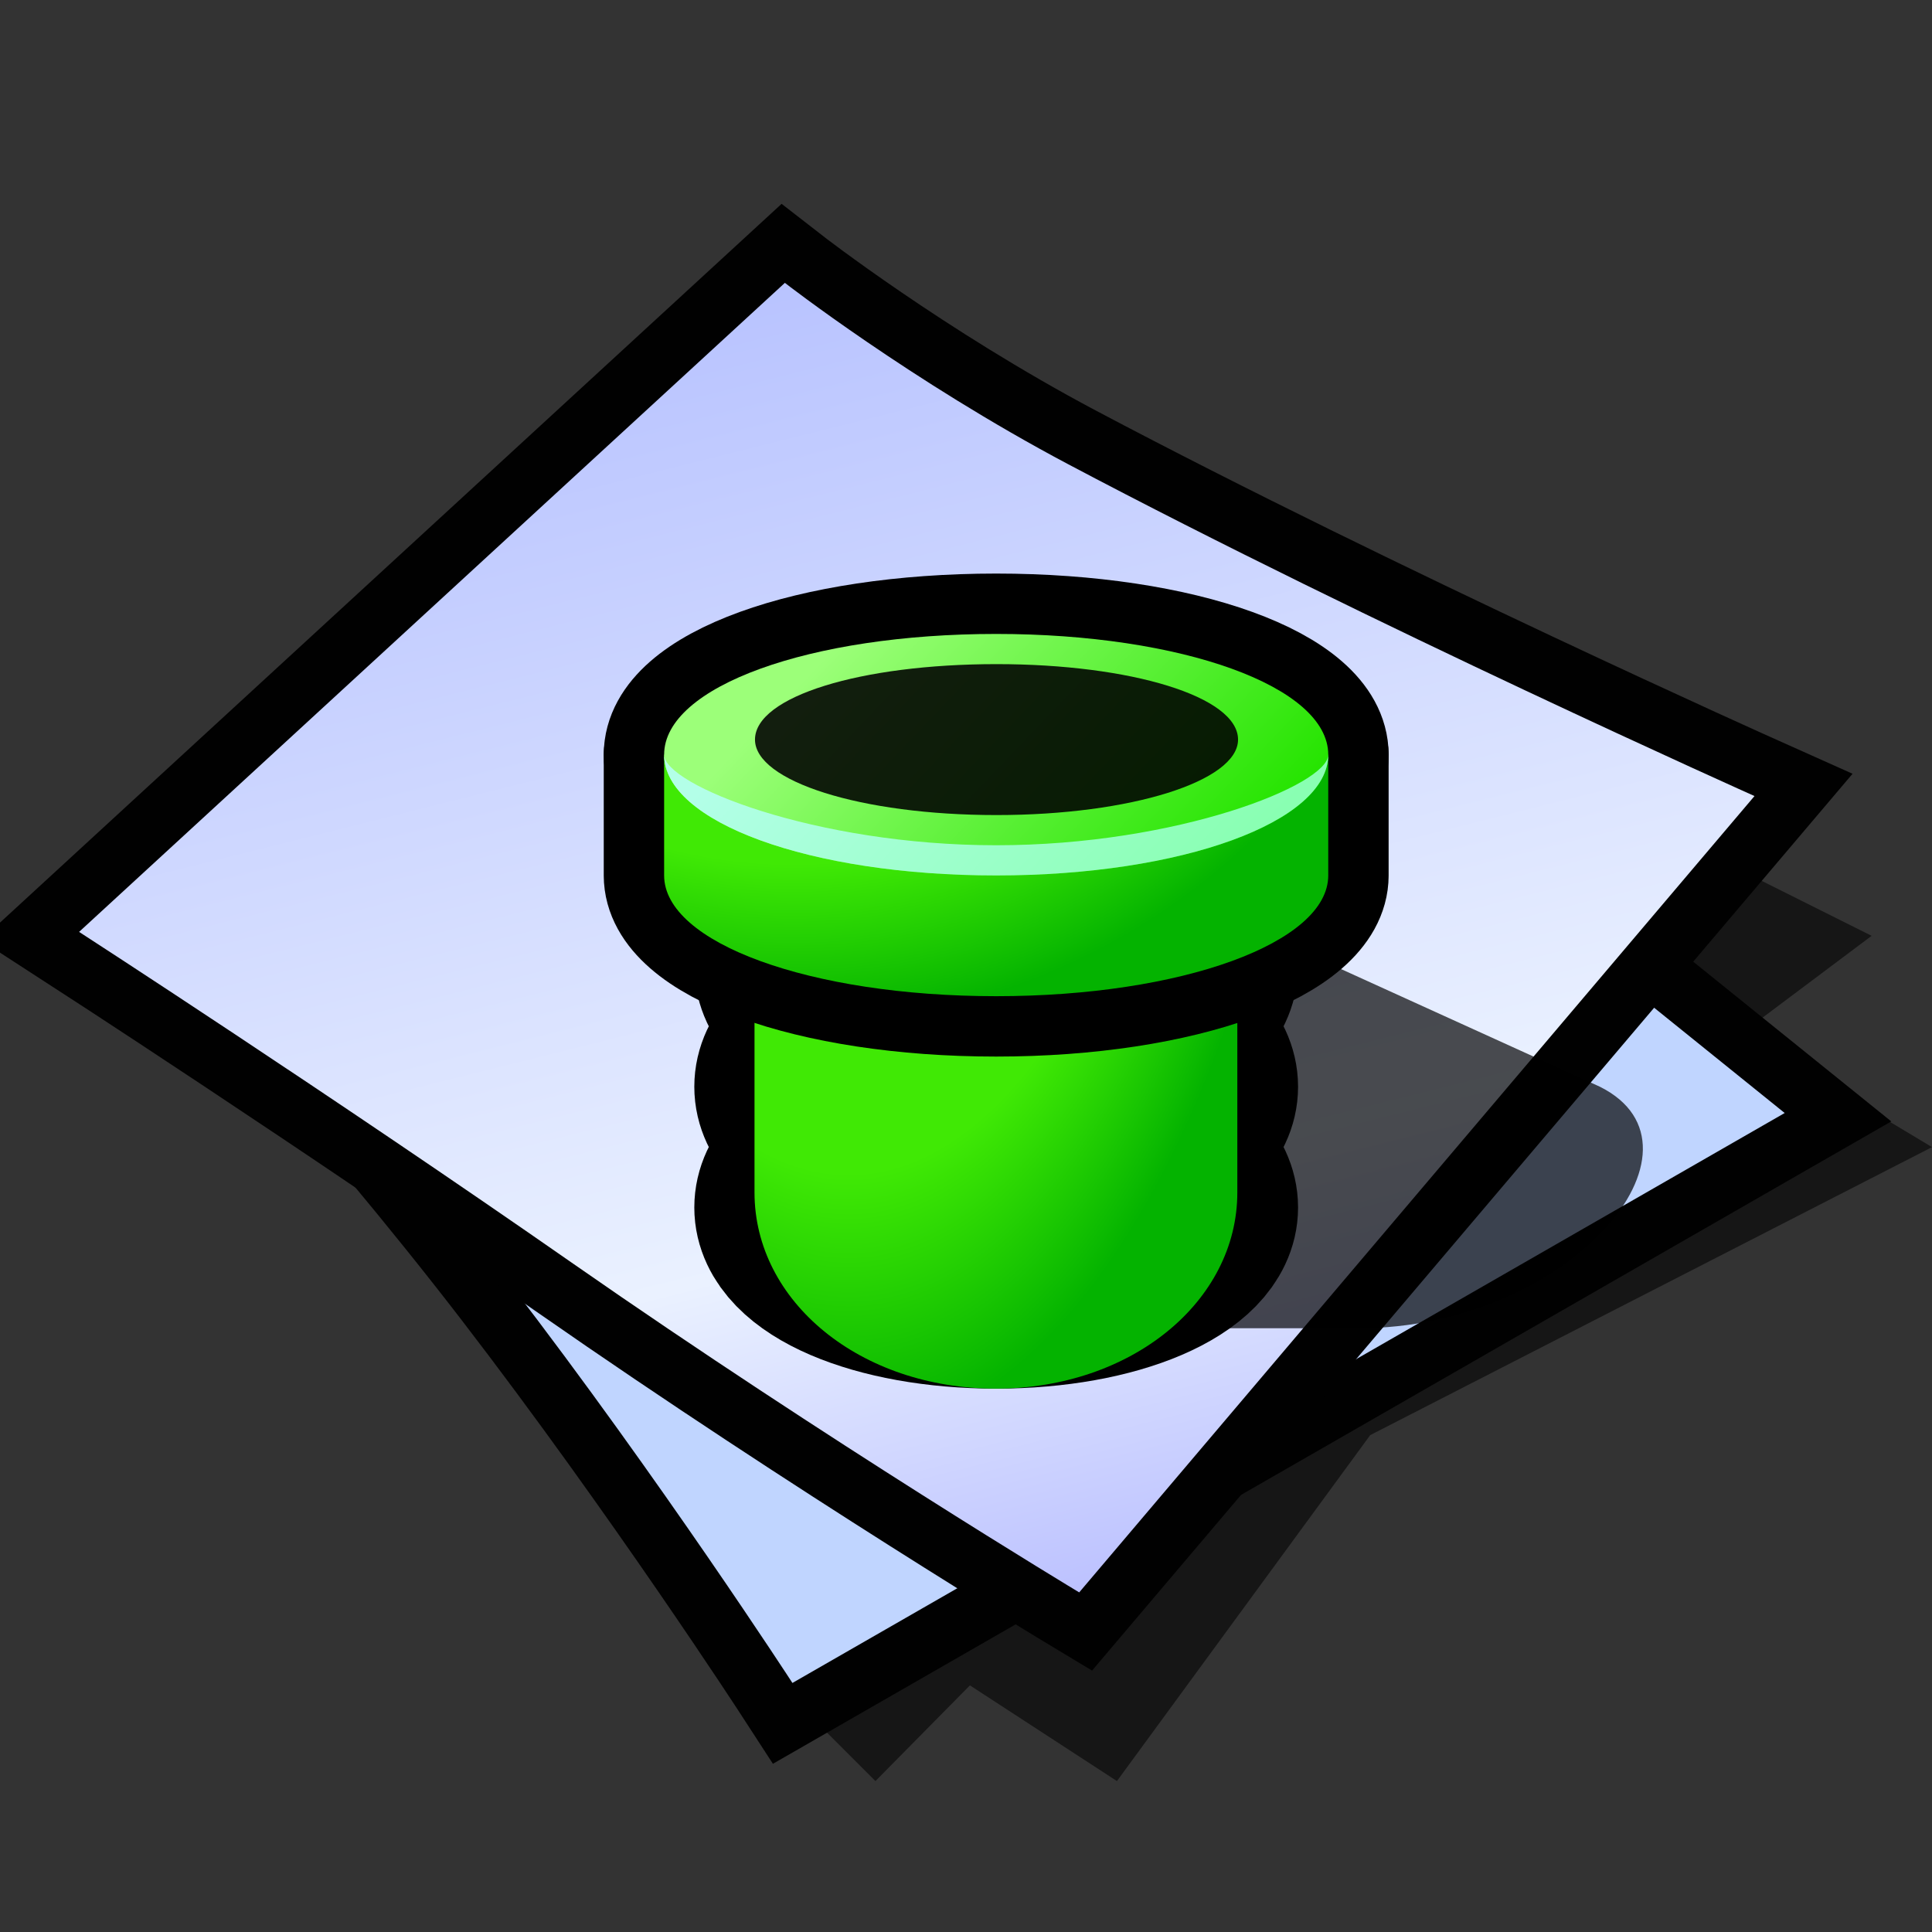
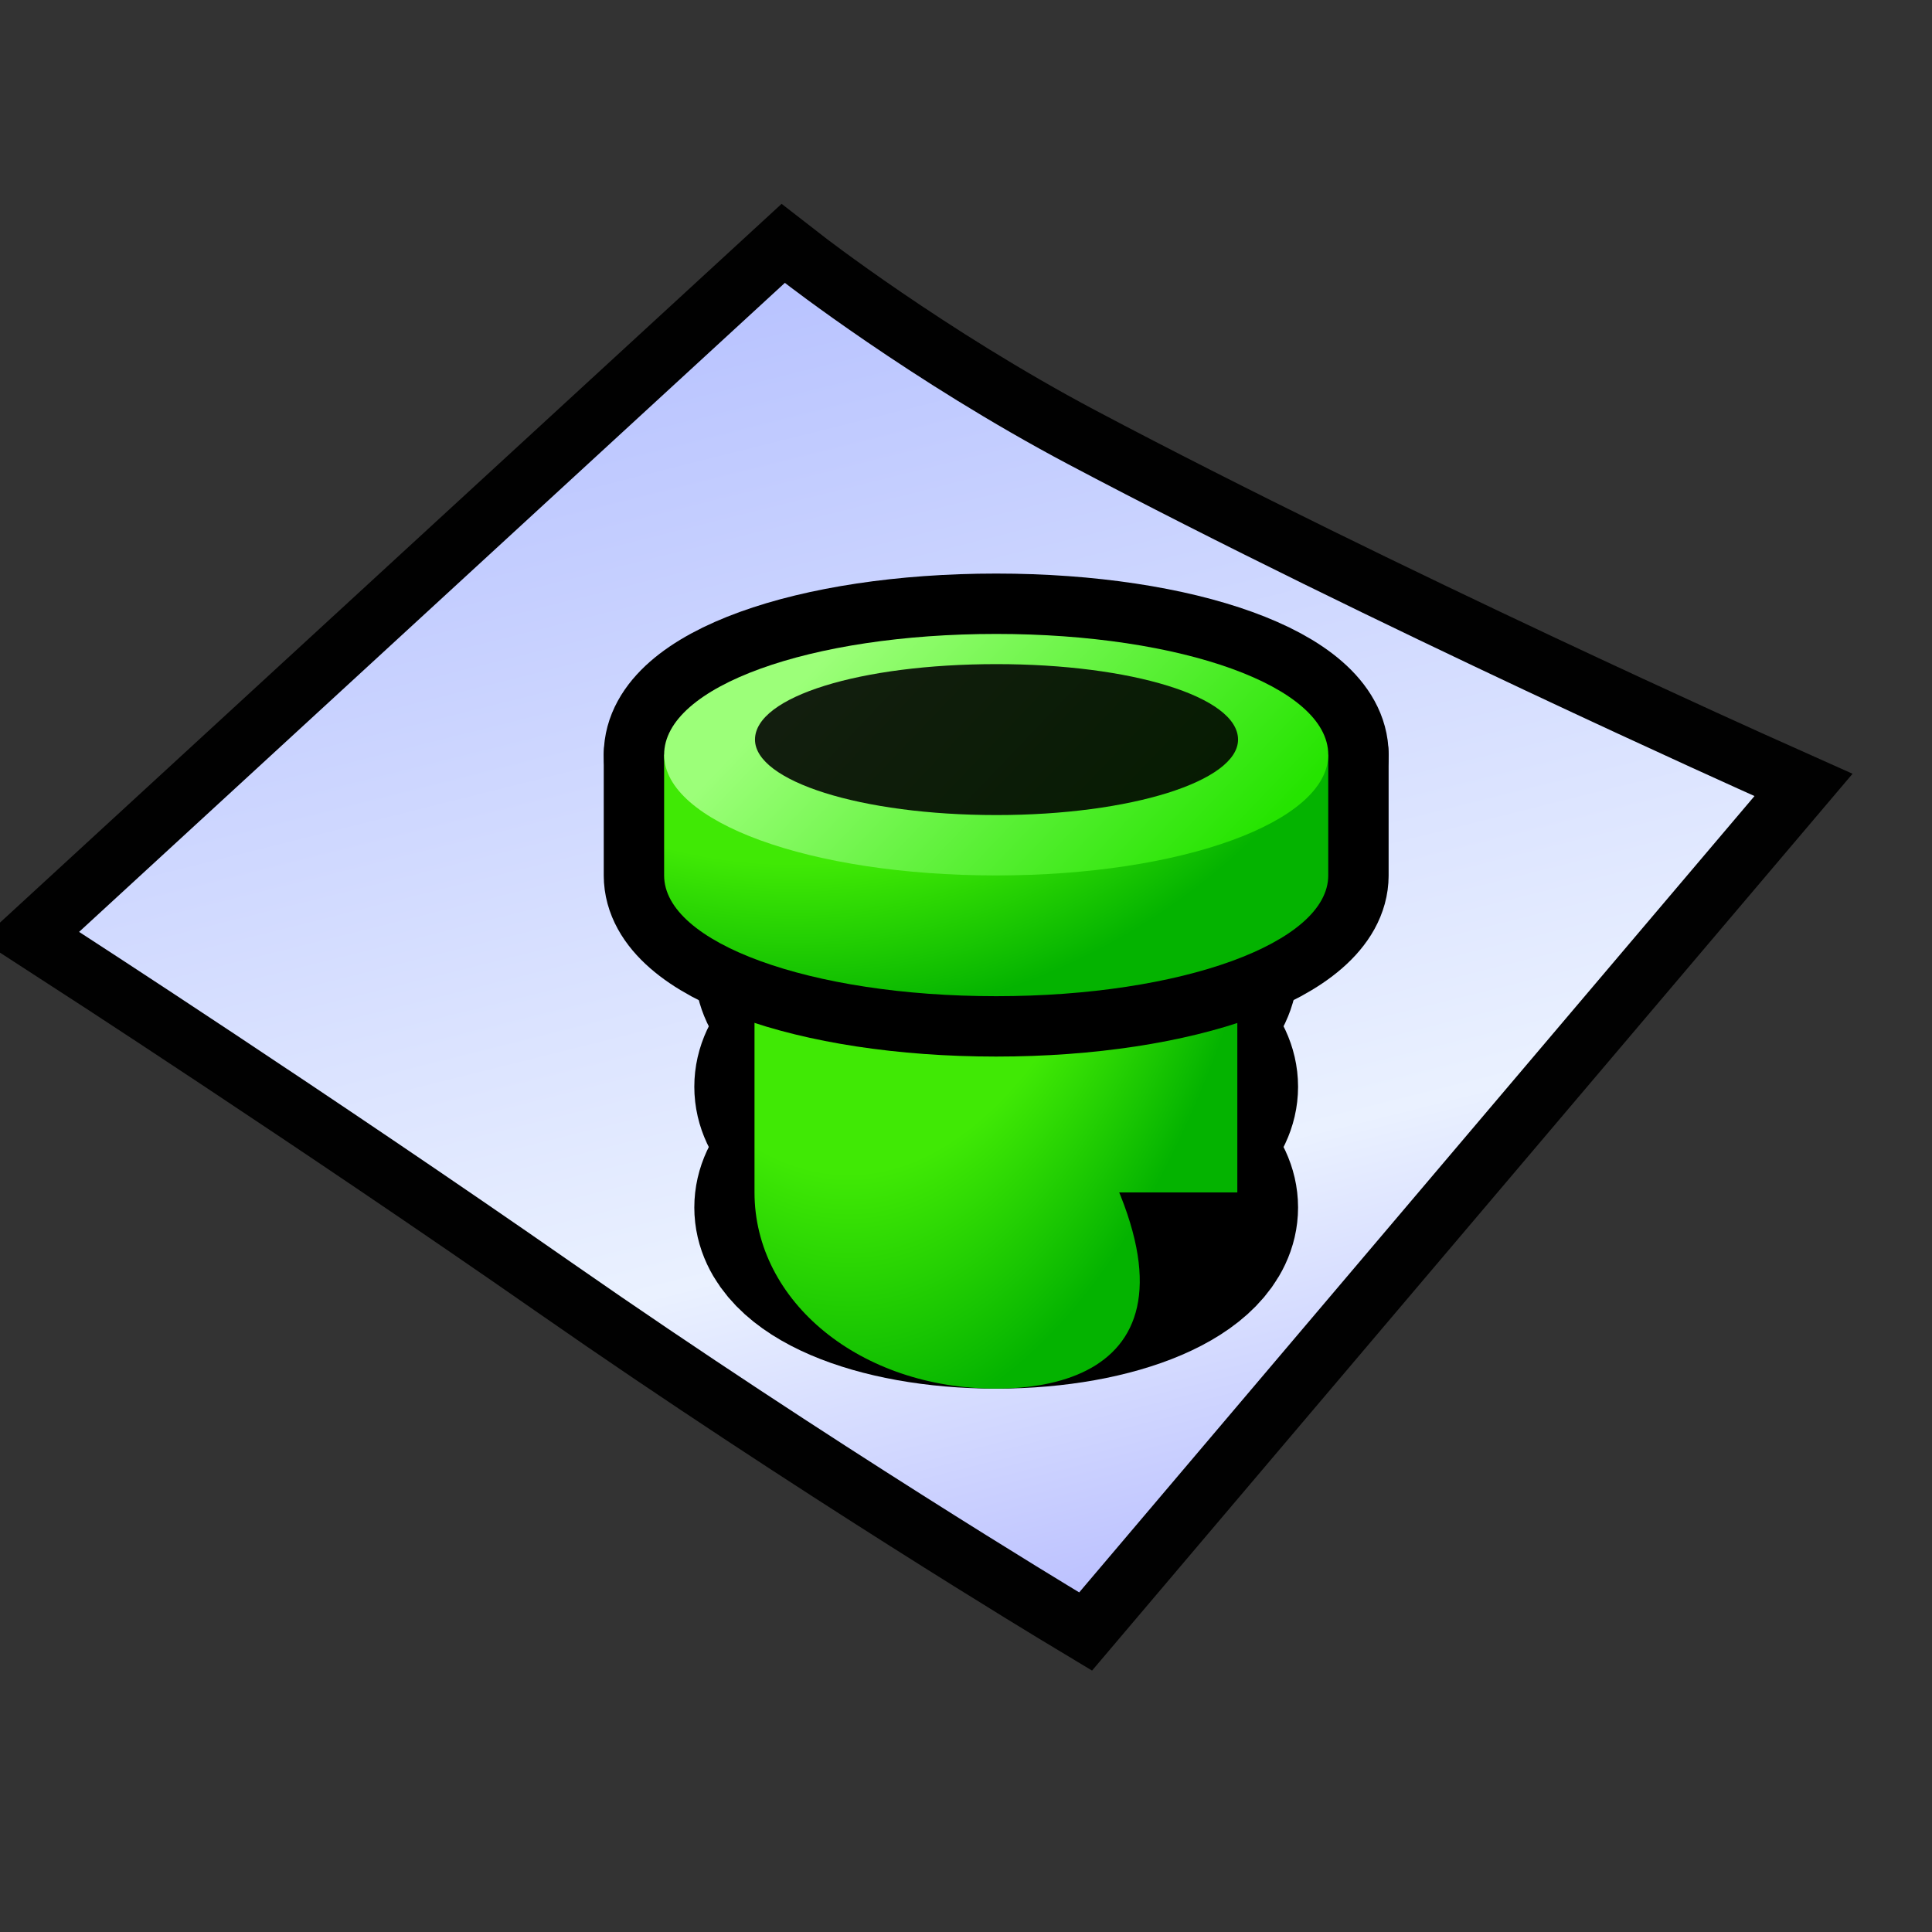
<svg xmlns="http://www.w3.org/2000/svg" version="1.1" width="64" height="64" color-interpolation="linearRGB">
  <rect width="100%" height="100%" fill="#333333" stroke="none" />
  <g>
-     <path style="fill:#010101; fill-opacity:0.573" d="M27 57L29 59L32.13 55.83L37 59L45.39 47.54L64 38L59 35L61 37L36 49L27 57z            M58 34L62 31L58 29L55 32L58 34z" />
-     <path style="fill:none; stroke:#010101; stroke-width:4" d="M6.25 30C6.25 30 11.87 36 16.87 42.5C21.87 49 26.25 55.75 26.25 55.75L59.12 36.87L32 15L6.25 30z" />
    <radialGradient id="gradient0" gradientUnits="userSpaceOnUse" cx="0" cy="0" r="64" gradientTransform="matrix(0.571,0,0,0.333,26,35)">
      <stop offset="1" stop-color="#c0d5ff" />
      <stop offset="0.489" stop-color="#896eff" />
    </radialGradient>
-     <path style="fill:url(#gradient0)" d="M6.25 30C6.25 30 11.87 36 16.87 42.5C21.87 49 26.25 55.75 26.25 55.75L59.12 36.87L32 15L6.25 30z" />
    <path style="fill:none; stroke:#010101; stroke-width:4" d="M2.62 30.87C2.62 30.87 10.95 36.26 19 41.87C27.44 47.75 35.75 52.75 35.75 52.75L58.12 26.37C58.12 26.37 45.44 20.7 35.37 15.37C30.18 12.62 26 9.37 26 9.37L2.62 30.87z" />
    <linearGradient id="gradient1" gradientUnits="userSpaceOnUse" x1="105.45" y1="-23.42" x2="119.92" y2="34.32">
      <stop offset="0" stop-color="#a5b1ff" />
      <stop offset="0.739" stop-color="#eaf1ff" />
      <stop offset="1" stop-color="#b3b8ff" />
    </linearGradient>
    <path style="fill:url(#gradient1)" d="M2.62 30.87C2.62 30.87 10.95 36.26 19 41.87C27.44 47.75 35.75 52.75 35.75 52.75L58.12 26.37C58.12 26.37 45.44 20.7 35.37 15.37C30.18 12.62 26 9.37 26 9.37L2.62 30.87z" />
-     <path style="fill:#000000; fill-opacity:0.69" d="M36 44H45C52 44 57 38 53 36L42 31" />
    <path style="fill:none; stroke:#000000; stroke-width:6" d="M33 30C36.91 30 40 31.31 40 33C40 34.67 36.91 36 33 36C29.07 36 26 34.67 26 33C26 31.31 29.07 30 33 30z" transform="matrix(1,0,0,1,0,7)" />
    <path style="fill:none; stroke:#000000; stroke-width:6" d="M33 30C36.91 30 40 31.31 40 33C40 34.67 36.91 36 33 36C29.07 36 26 34.67 26 33C26 31.31 29.07 30 33 30z" transform="matrix(1,0,0,1,0,3)" />
    <path style="fill:none; stroke:#000000; stroke-width:6" d="M33 30C36.91 30 40 31.31 40 33C40 34.67 36.91 36 33 36C29.07 36 26 34.67 26 33C26 31.31 29.07 30 33 30z" transform="matrix(1,0,0,1,0,-1)" />
    <radialGradient id="gradient2" gradientUnits="userSpaceOnUse" cx="0" cy="0" r="64" gradientTransform="matrix(0.324,0.114,-0.114,0.324,26.292,-7.036)">
      <stop offset="0.757" stop-color="#40e905" />
      <stop offset="1" stop-color="#04b300" />
    </radialGradient>
-     <path style="fill:url(#gradient2)" d="M33 6C39.15 6 44 7.74 44 10C44 12.23 39.15 14 33 14C26.83 14 22 12.23 22 10C22 7.74 26.83 6 33 6z            M22 6H44V10H22V6z" transform="matrix(0.727,0,0,1.625,9,23.25)" />
+     <path style="fill:url(#gradient2)" d="M33 6C44 12.23 39.15 14 33 14C26.83 14 22 12.23 22 10C22 7.74 26.83 6 33 6z            M22 6H44V10H22V6z" transform="matrix(0.727,0,0,1.625,9,23.25)" />
    <path style="fill:none; stroke:#000000; stroke-width:4; stroke-linecap:round; stroke-linejoin:round" d="M33 6C39.15 6 44 7.74 44 10C44 12.23 39.15 14 33 14C26.83 14 22 12.23 22 10C22 7.74 26.83 6 33 6z            M22 6H44V10H22V6z" transform="matrix(1,0,0,1,0,19)" />
    <path style="fill:none; stroke:#000000; stroke-width:4" d="M33 6C39.15 6 44 7.74 44 10C44 12.23 39.15 14 33 14C26.83 14 22 12.23 22 10C22 7.74 26.83 6 33 6z" transform="matrix(1,0,0,1,0,15)" />
    <radialGradient id="gradient3" gradientUnits="userSpaceOnUse" cx="0" cy="0" r="64" gradientTransform="matrix(0.324,0.114,-0.114,0.324,26.292,-7.036)">
      <stop offset="0.757" stop-color="#40e905" />
      <stop offset="1" stop-color="#04b300" />
    </radialGradient>
    <path style="fill:url(#gradient3)" d="M33 6C39.15 6 44 7.74 44 10C44 12.23 39.15 14 33 14C26.83 14 22 12.23 22 10C22 7.74 26.83 6 33 6z            M22 6H44V10H22V6z" transform="matrix(1,0,0,1,0,19)" />
    <linearGradient id="gradient4" gradientUnits="userSpaceOnUse" x1="38.34" y1="-4.73" x2="48.77" y2="5.26">
      <stop offset="0" stop-color="#9cff79" />
      <stop offset="1" stop-color="#25e400" />
    </linearGradient>
    <path style="fill:url(#gradient4)" d="M33 6C39.15 6 44 7.74 44 10C44 12.23 39.15 14 33 14C26.83 14 22 12.23 22 10C22 7.74 26.83 6 33 6z" transform="matrix(1,0,0,1,0,15)" />
    <linearGradient id="gradient5" gradientUnits="userSpaceOnUse" x1="38.34" y1="-4.73" x2="48.77" y2="5.26">
      <stop offset="0" stop-color="#b3ffe8" />
      <stop offset="1" stop-color="#89ffb2" />
    </linearGradient>
-     <path style="fill:url(#gradient5)" d="M33 13C39 13 44 11 44 10C44 12.23 39.15 14 33 14C26.83 14 22 12.23 22 10C22 11 27 13 33 13z" transform="matrix(1,0,0,1,0,15)" />
    <path style="fill:#000000; fill-opacity:0.882" d="M33 7C34.67 7 36 7.43 36 8C36 8.55 34.67 9 33 9C31.31 9 30 8.55 30 8C30 7.43 31.31 7 33 7z" transform="matrix(2.667,0,0,2.5,-55,4.5)" />
  </g>
</svg>